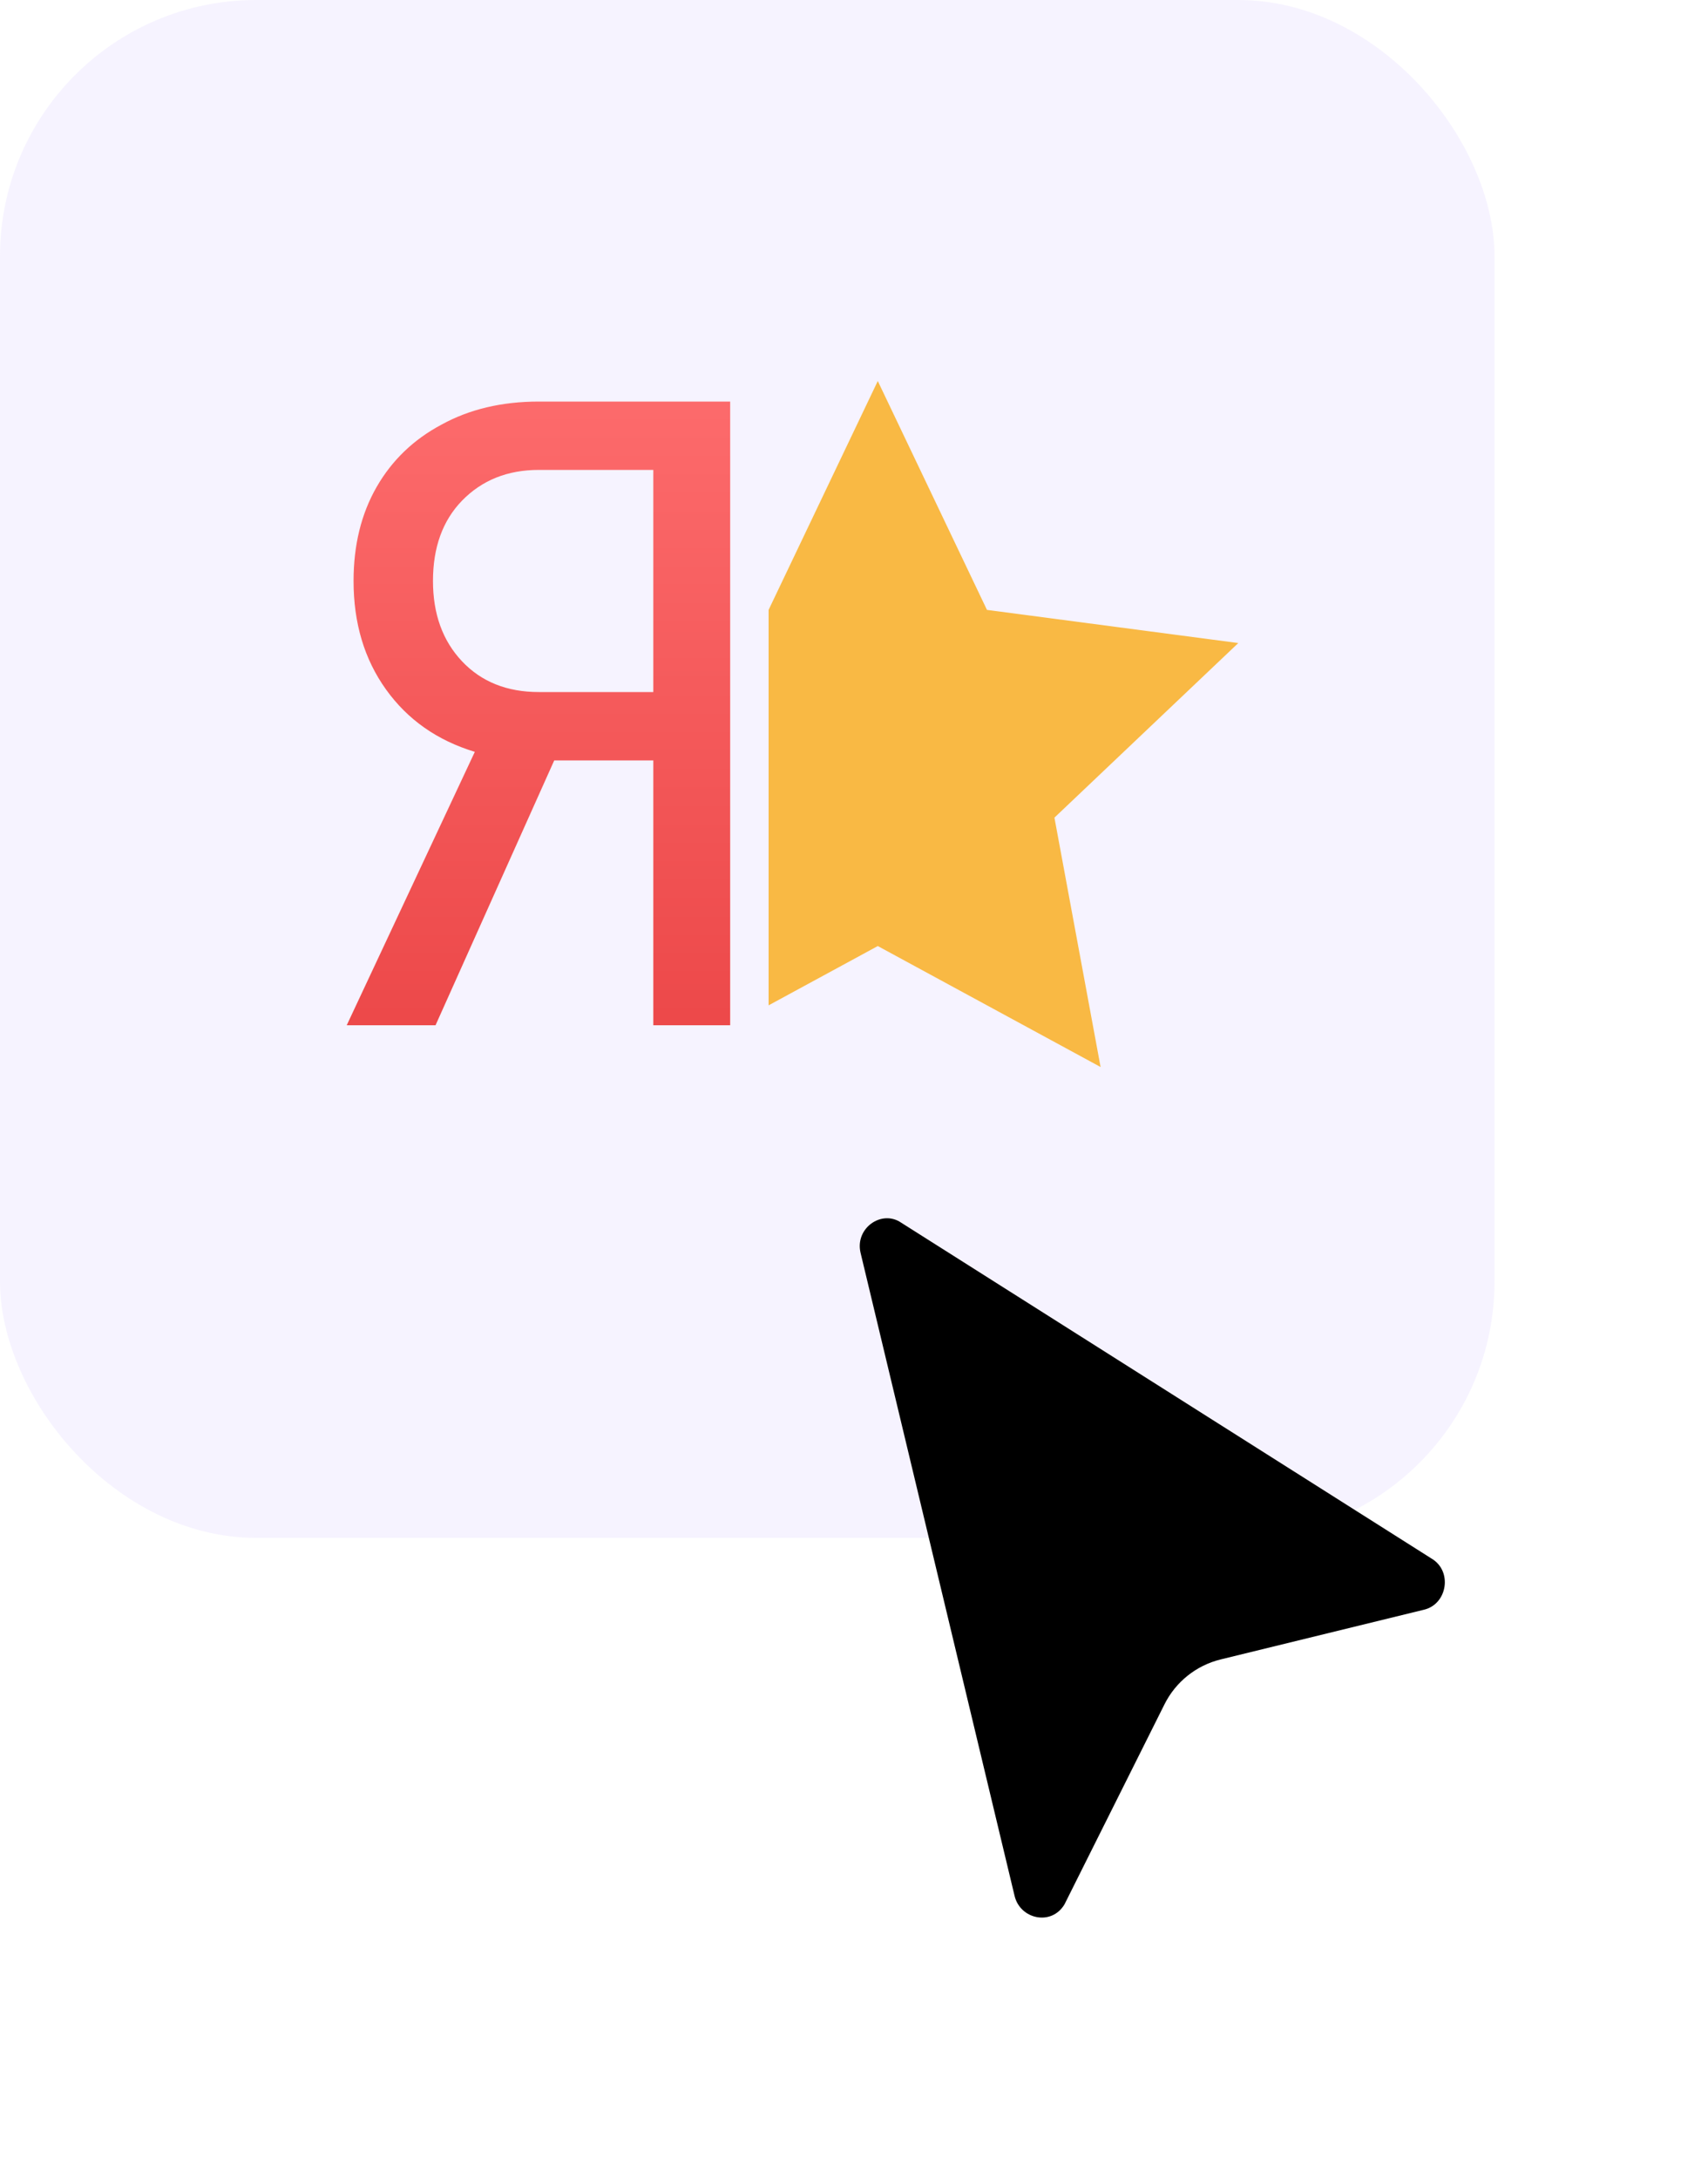
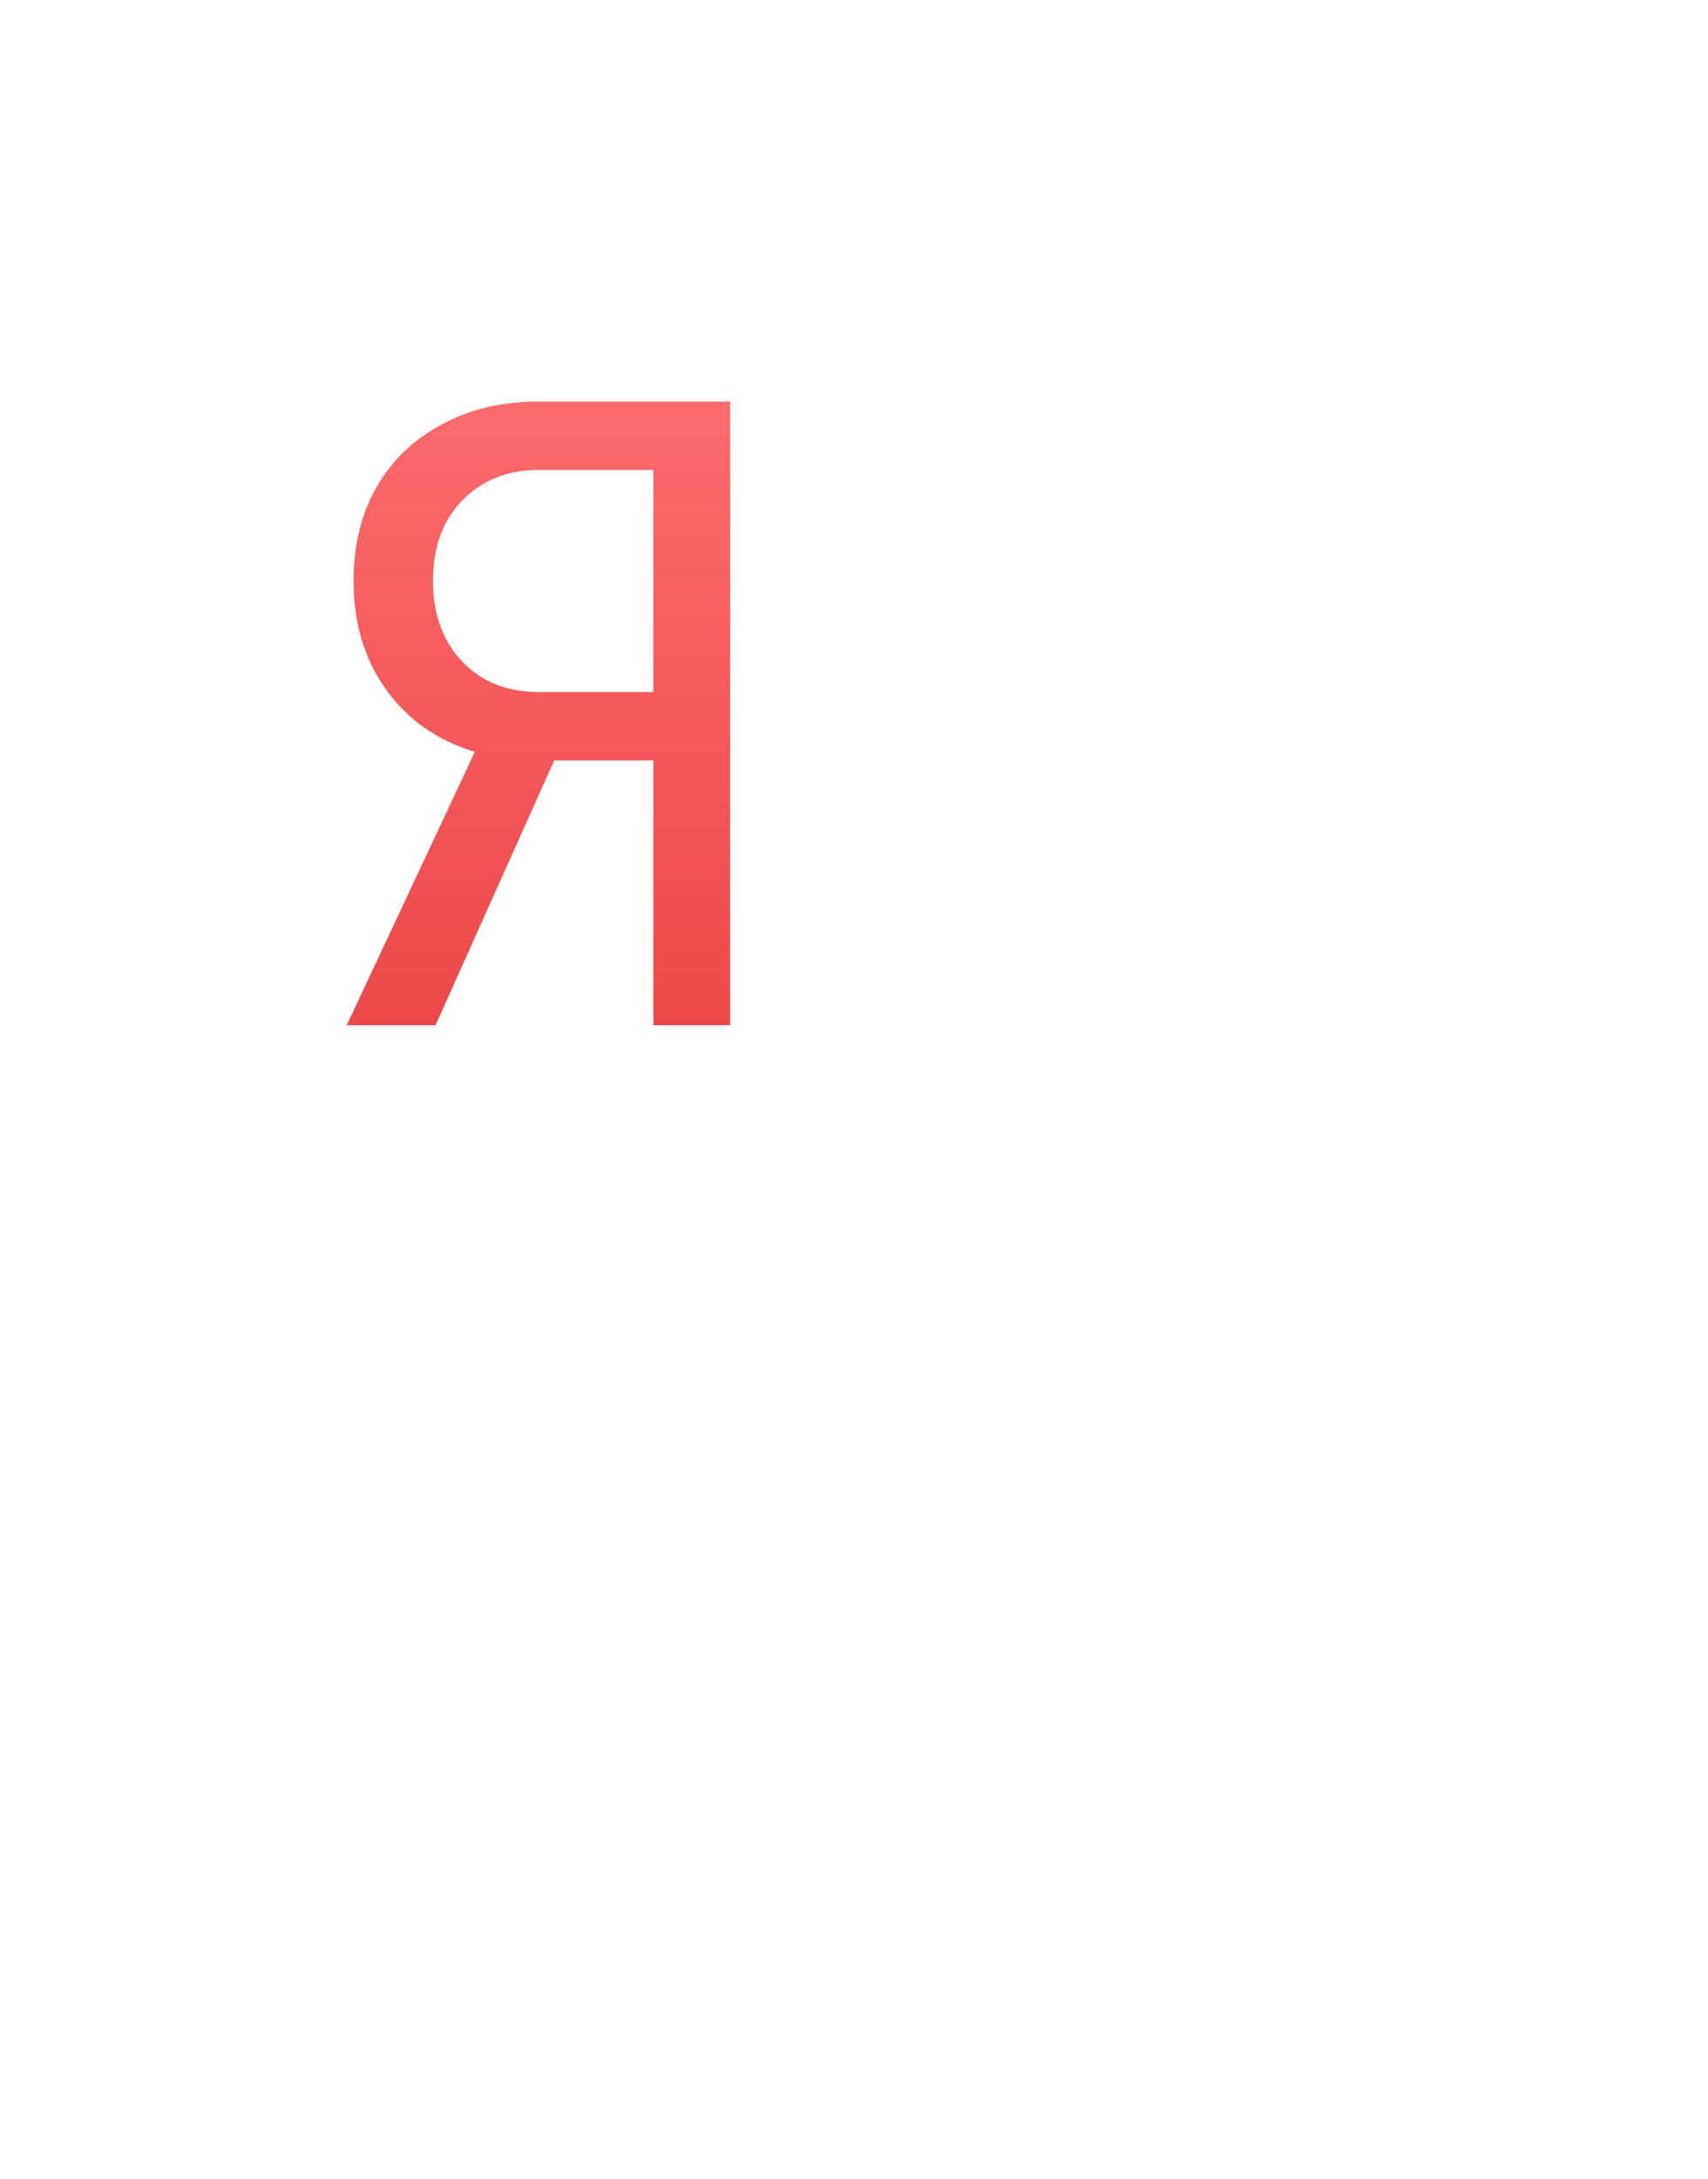
<svg xmlns="http://www.w3.org/2000/svg" width="40" height="51" viewBox="0 0 40 51" fill="none">
-   <rect opacity="0.1" width="35" height="36" rx="6" fill="#A586FF" />
  <g filter="url(#filter0_d_87_295)">
-     <path d="M28.585 35.846L33.351 34.681C33.894 34.551 34.023 33.78 33.527 33.485L21.107 25.623C20.647 25.306 20.016 25.753 20.154 26.328L23.761 41.382C23.892 41.928 24.625 42.091 24.93 41.578L27.272 36.895C27.535 36.369 28.015 35.986 28.585 35.846Z" fill="black" />
-   </g>
+     </g>
  <path d="M8.12 24L11.12 17.6C10.24 17.333 9.547 16.847 9.04 16.14C8.533 15.433 8.28 14.587 8.28 13.6C8.28 12.76 8.46 12.027 8.82 11.4C9.18 10.773 9.687 10.287 10.34 9.94C10.993 9.58 11.753 9.4 12.62 9.4H17.1V24H15.3V17.8H12.98L10.2 24H8.12ZM12.62 16.2H15.3V11H12.62C11.887 11 11.287 11.24 10.82 11.72C10.367 12.187 10.14 12.813 10.14 13.6C10.14 14.373 10.367 15 10.82 15.48C11.273 15.96 11.873 16.2 12.62 16.2Z" fill="url(#paint0_linear_87_295)" />
-   <path fill-rule="evenodd" clip-rule="evenodd" d="M18 23.534V14.277L18 14.277L20.557 8.919L23.114 14.277L29 15.053L24.694 19.14L25.775 24.978L20.557 22.146L18 23.534Z" fill="#F9B944" />
  <defs>
    <filter id="filter0_d_87_295" x="14.135" y="22.518" width="25.702" height="28.371" filterUnits="userSpaceOnUse" color-interpolation-filters="sRGB">
      <feFlood flood-opacity="0" result="BackgroundImageFix" />
      <feColorMatrix in="SourceAlpha" type="matrix" values="0 0 0 0 0 0 0 0 0 0 0 0 0 0 0 0 0 0 127 0" result="hardAlpha" />
      <feOffset dy="3" />
      <feGaussianBlur stdDeviation="3" />
      <feComposite in2="hardAlpha" operator="out" />
      <feColorMatrix type="matrix" values="0 0 0 0 0.058 0 0 0 0 0.011 0 0 0 0 0.196 0 0 0 0.2 0" />
      <feBlend mode="normal" in2="BackgroundImageFix" result="effect1_dropShadow_87_295" />
      <feBlend mode="normal" in="SourceGraphic" in2="effect1_dropShadow_87_295" result="shape" />
    </filter>
    <linearGradient id="paint0_linear_87_295" x1="18" y1="7" x2="18" y2="29" gradientUnits="userSpaceOnUse">
      <stop stop-color="#FF7071" />
      <stop offset="1" stop-color="#E73D3E" />
    </linearGradient>
  </defs>
</svg>